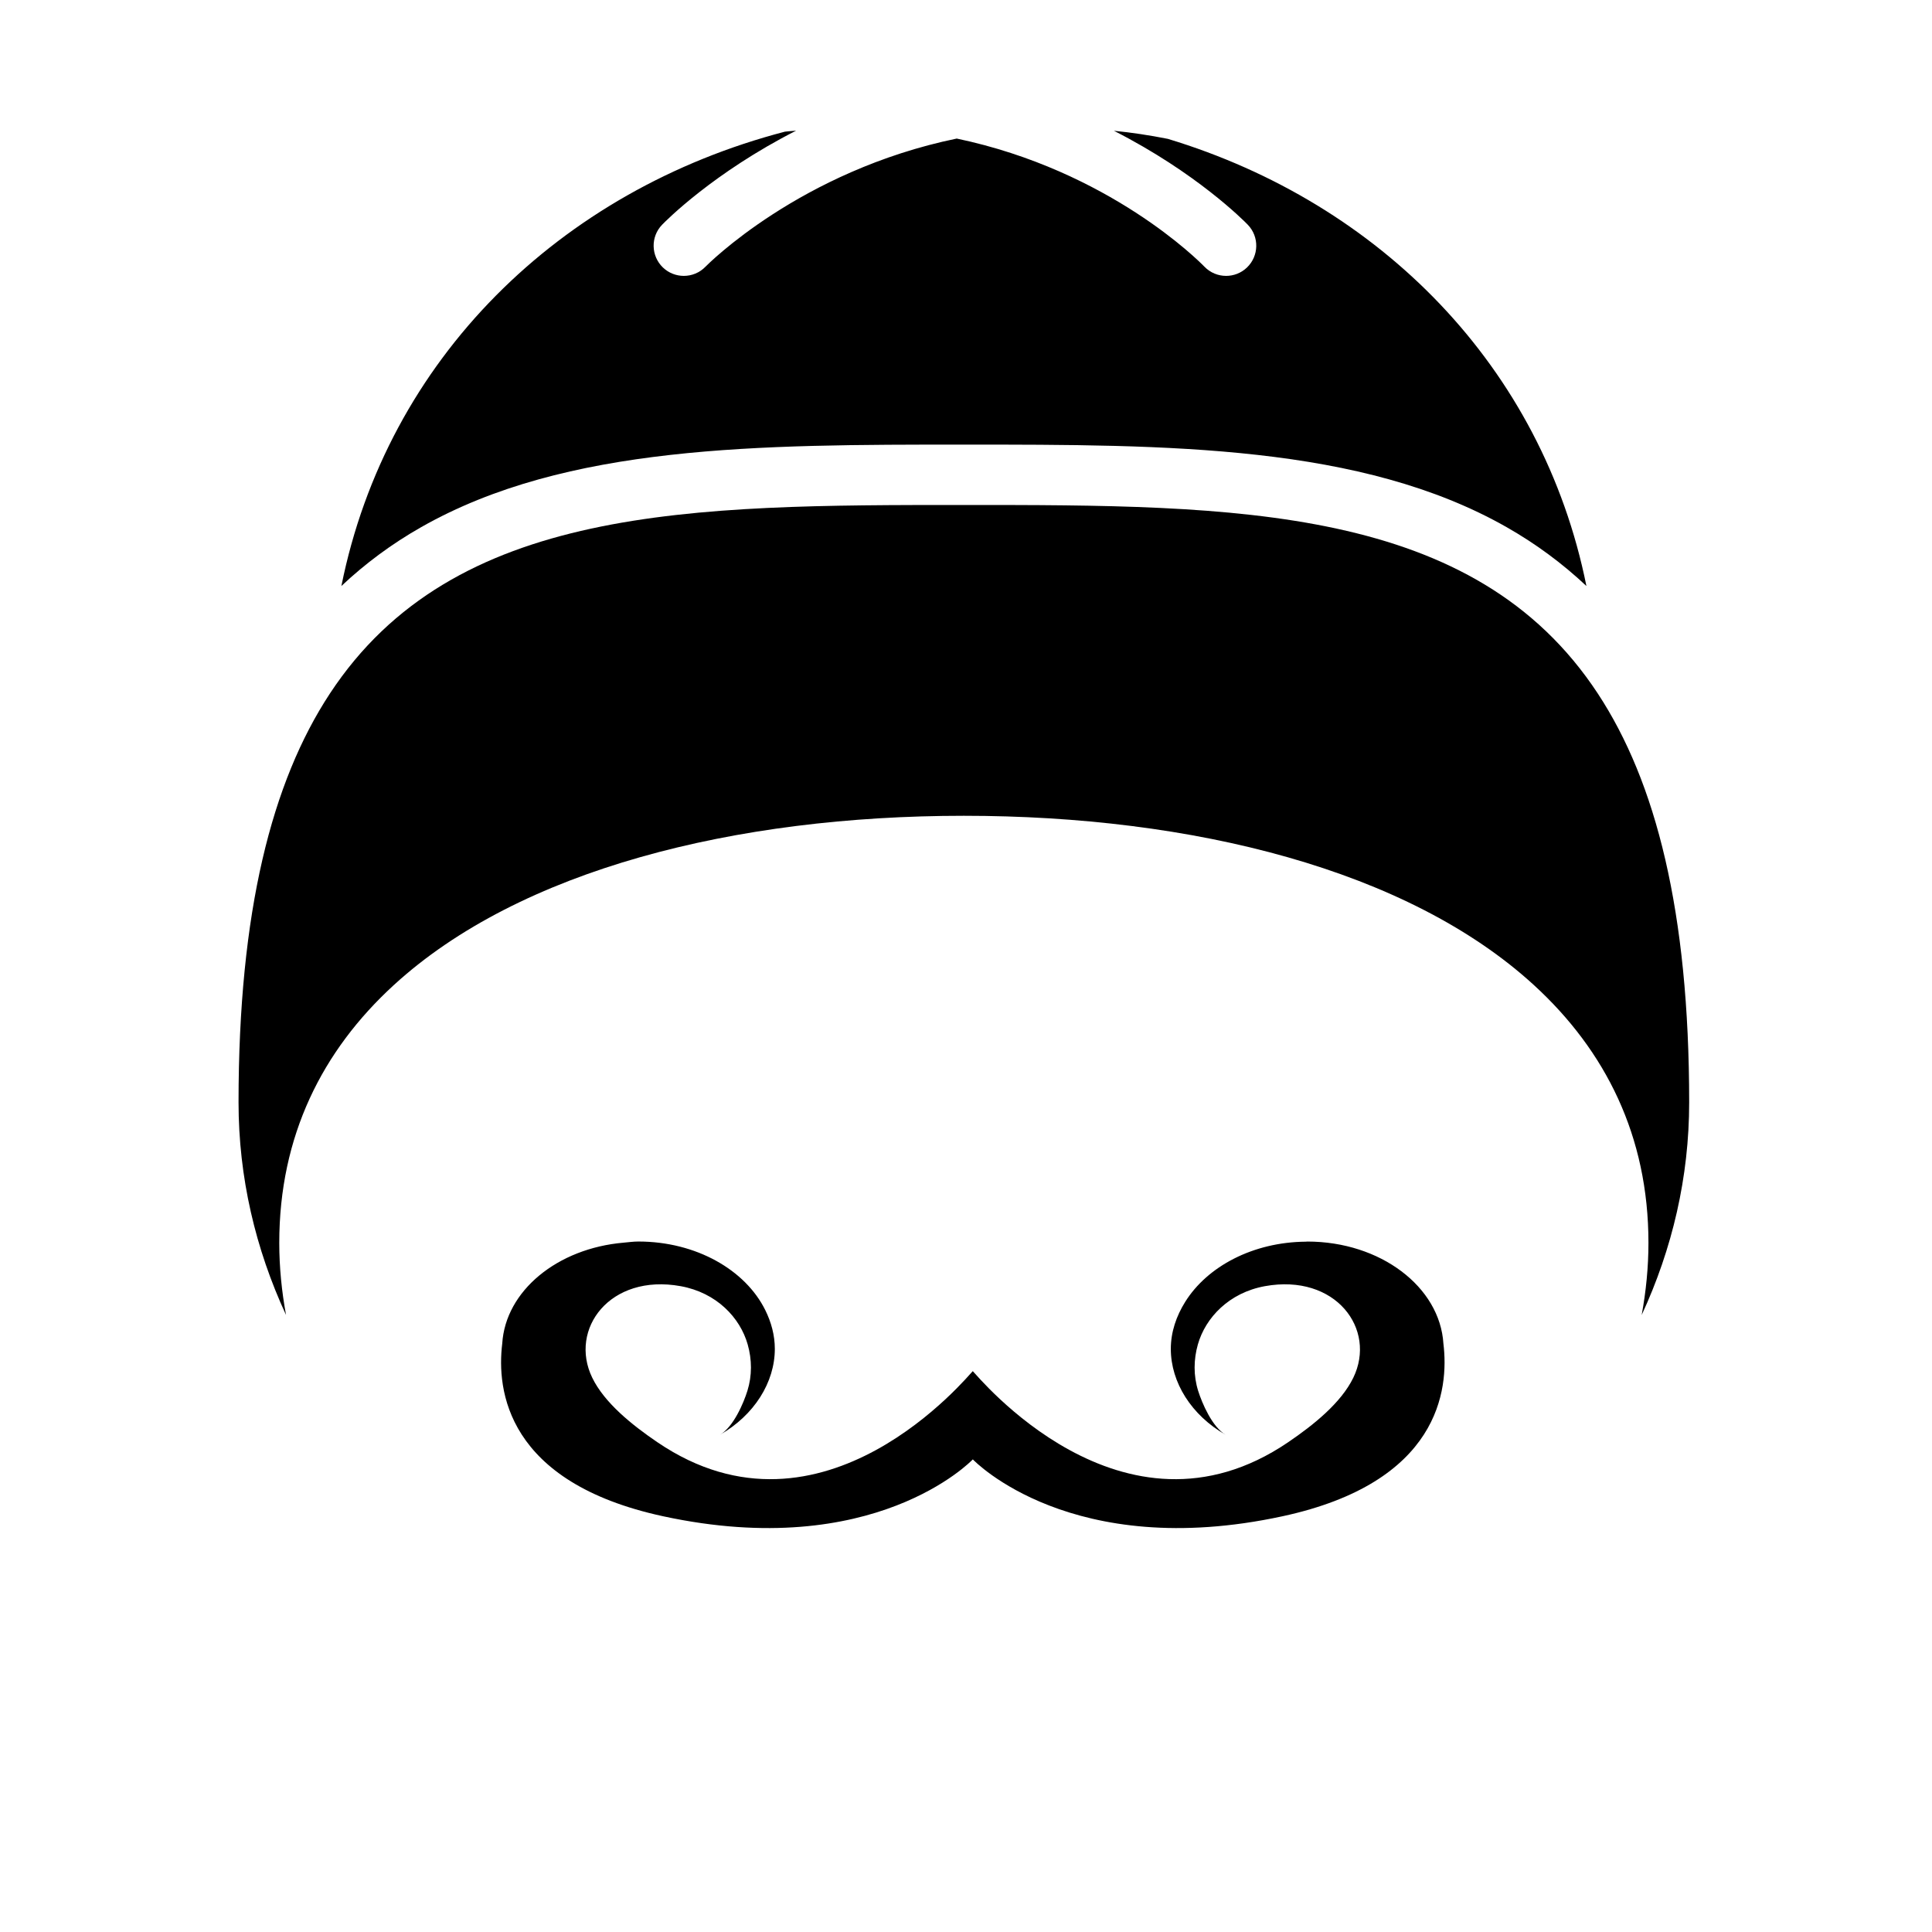
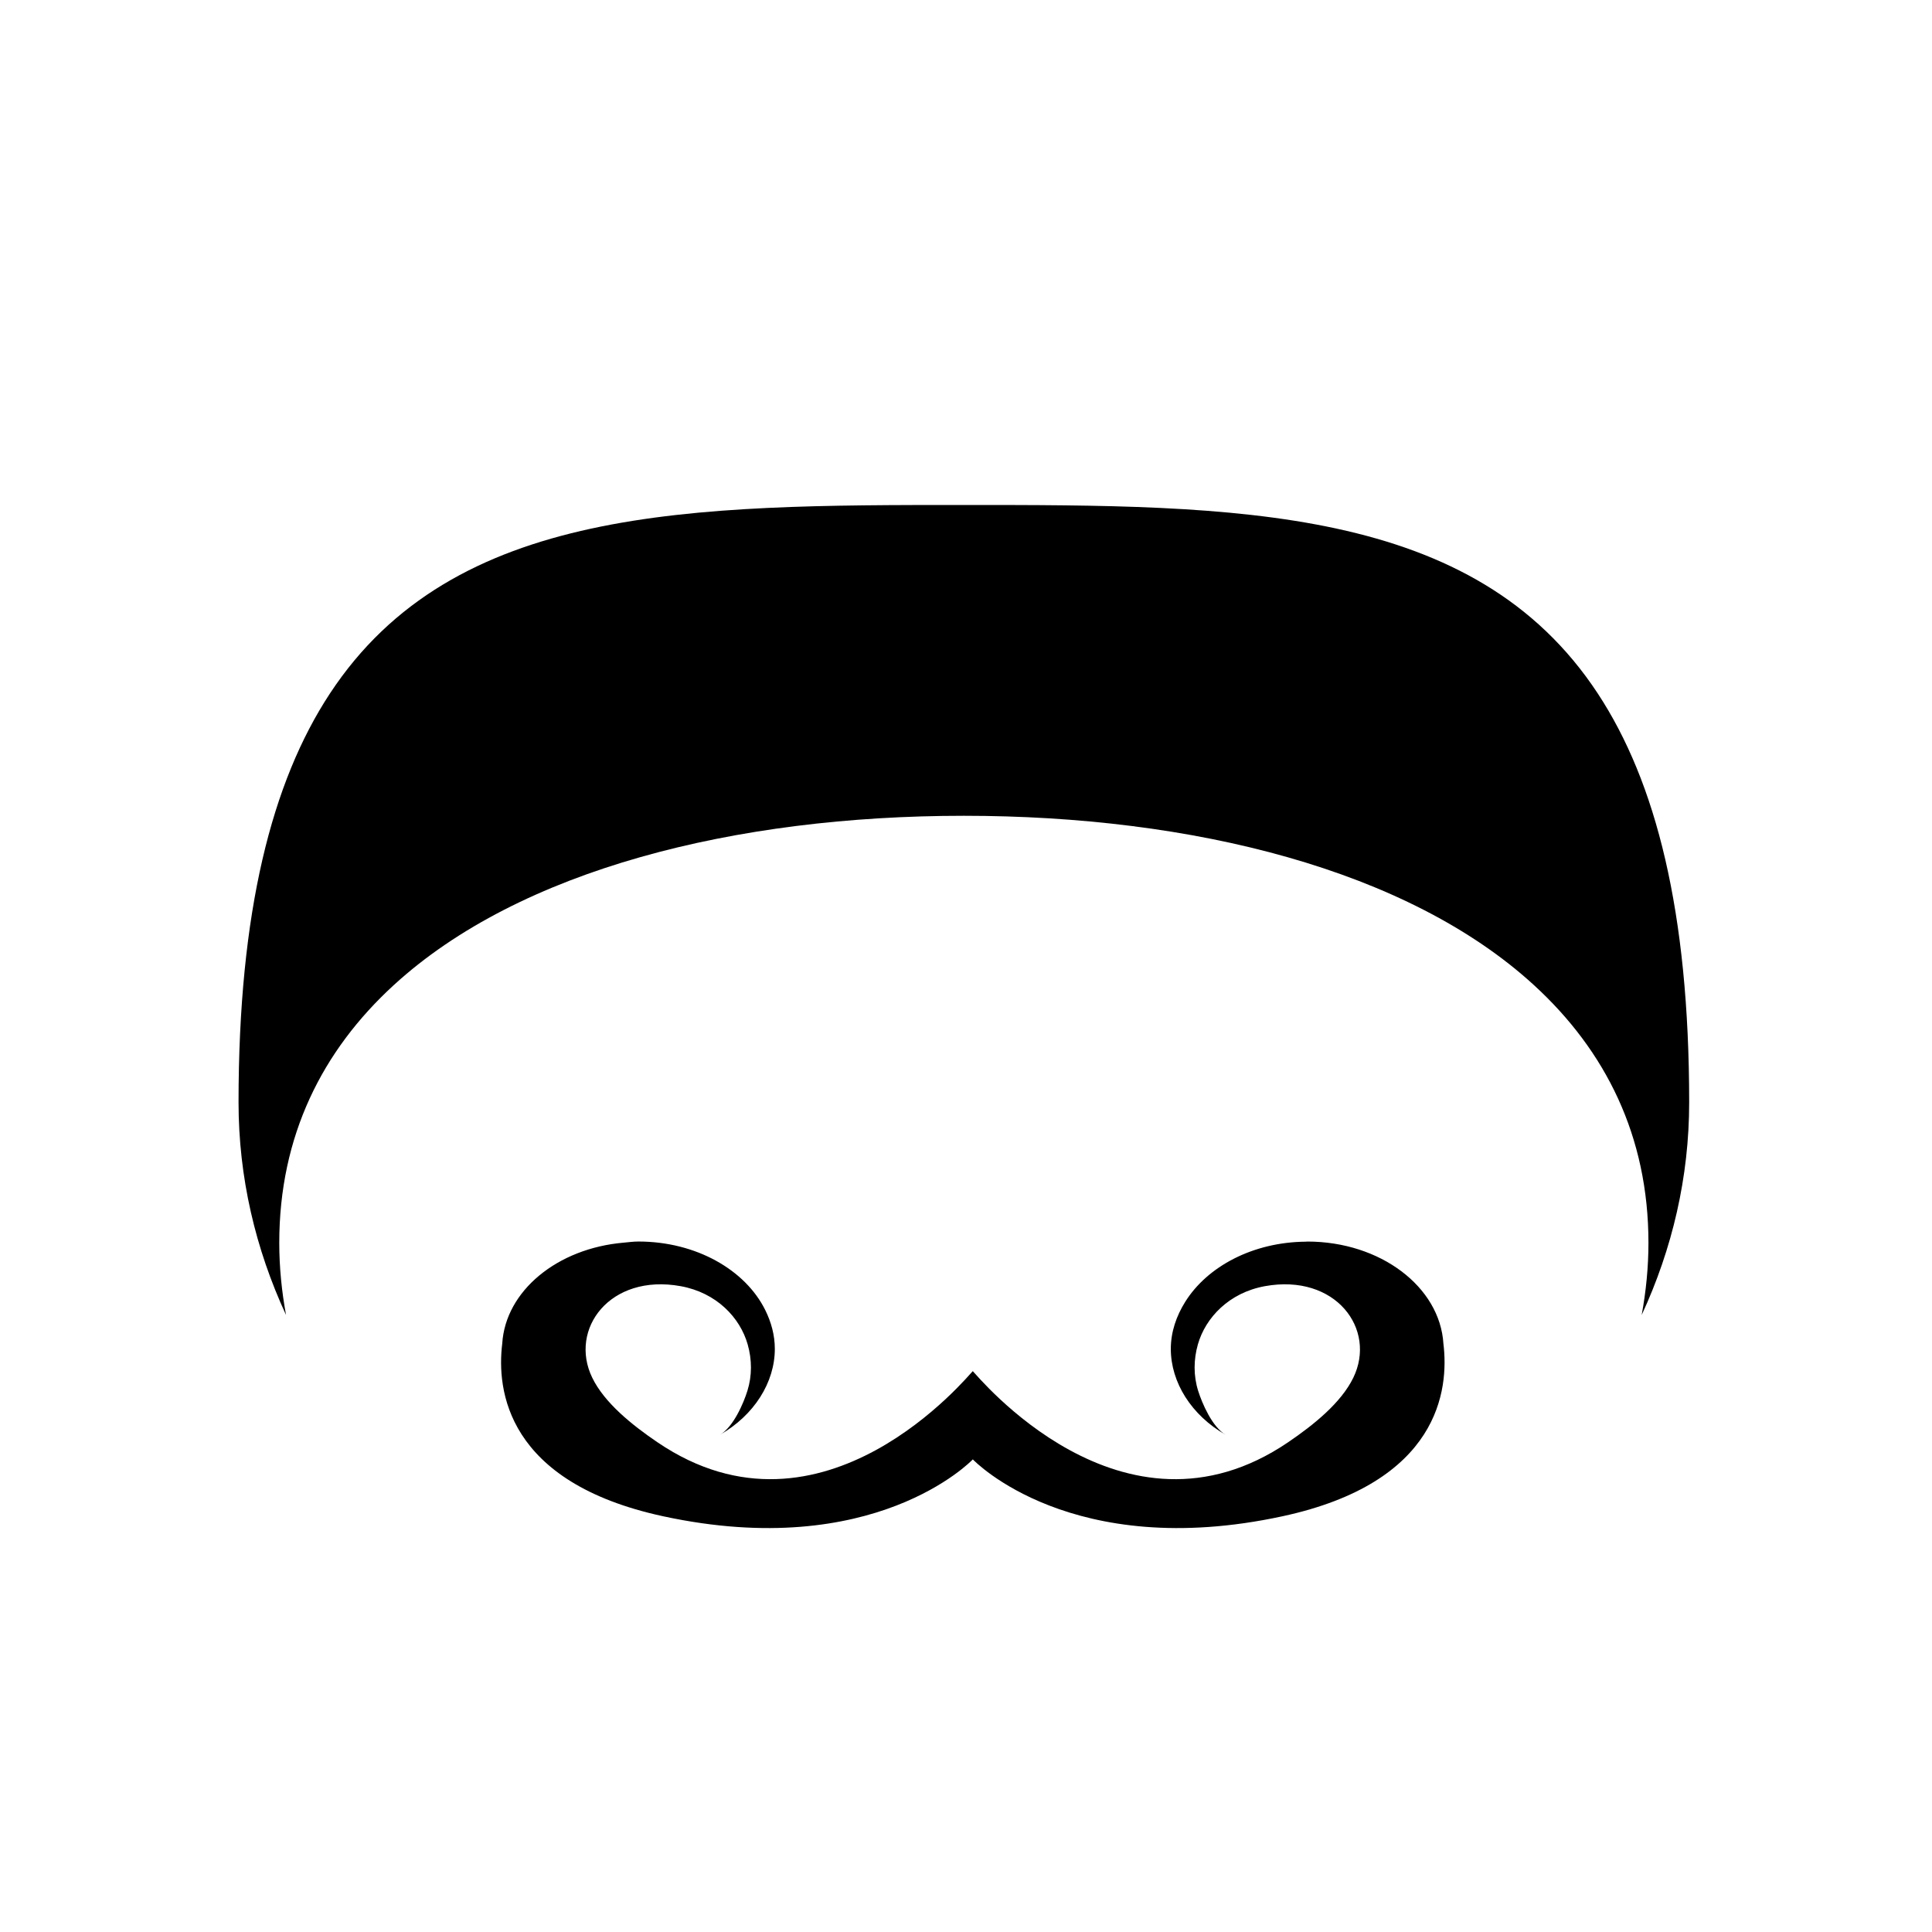
<svg xmlns="http://www.w3.org/2000/svg" version="1.1" id="Capa_1" x="0px" y="0px" width="64px" height="64px" viewBox="0 0 64 64" style="enable-background:new 0 0 64 64;" xml:space="preserve">
  <g>
-     <path d="M13.951,17.463c4.808-2.735,11.205-2.735,17.979-2.735c6.773,0,13.171,0,17.979,2.735c0.974,0.554,1.852,1.206,2.643,1.949   C51.093,12.159,45.728,6.732,38.687,4.6c-0.611-0.121-1.206-0.21-1.787-0.268c2.731,1.39,4.305,2.977,4.437,3.115   c0.382,0.398,0.369,1.031-0.029,1.414c-0.194,0.186-0.443,0.278-0.692,0.278c-0.262,0-0.524-0.103-0.72-0.307   c-0.175-0.181-3.16-3.184-8.203-4.242c-5.191,1.07-8.276,4.197-8.319,4.241c-0.196,0.205-0.459,0.308-0.722,0.308   c-0.249,0-0.499-0.093-0.692-0.278c-0.398-0.383-0.412-1.016-0.029-1.414c0.132-0.138,1.708-1.727,4.44-3.118   c-0.124,0.012-0.243,0.016-0.368,0.032c-7.448,1.944-13.179,7.515-14.694,15.051C12.099,18.668,12.976,18.017,13.951,17.463z" />
    <path d="M55.956,36.516c0-6.319-1.101-10.613-3.026-13.541c-4.104-6.241-11.968-6.247-21.001-6.247   c-9.032,0-16.897,0.007-21.001,6.247c-1.925,2.928-3.026,7.222-3.026,13.541c0,2.482,0.56,4.855,1.573,7.044   c-0.143-0.782-0.224-1.578-0.224-2.388c0-3.539,1.422-6.367,3.793-8.539c4.177-3.827,11.312-5.609,18.885-5.609   c7.573,0,14.708,1.783,18.885,5.609c2.371,2.172,3.793,4.999,3.793,8.539c0,0.811-0.081,1.607-0.224,2.388   C55.396,41.371,55.956,38.998,55.956,36.516z" />
    <path d="M23.844,47.532c1.143-0.651,1.823-1.742,1.823-2.848c0-0.455-0.119-0.886-0.317-1.286   c-0.656-1.327-2.286-2.271-4.204-2.271c-0.168,0-0.327,0.024-0.49,0.038c-2.189,0.188-3.911,1.592-4.019,3.345   c-0.188,1.527,0.131,4.596,5.334,5.719c6.983,1.507,10.203-1.831,10.255-1.885c0.052,0.054,3.273,3.392,10.255,1.885   c5.202-1.123,5.521-4.192,5.334-5.719c-0.117-1.883-2.088-3.382-4.509-3.382c-0.016,0-0.03,0.004-0.046,0.004   c-1.761,0.014-3.266,0.824-3.997,1.991c-0.296,0.473-0.478,0.999-0.478,1.562c0,1.106,0.679,2.197,1.822,2.848   c-0.452-0.257-0.789-1.055-0.917-1.461c-0.157-0.502-0.152-1.032-0.009-1.536c0.253-0.888,1.034-1.714,2.22-1.93   c2.346-0.425,3.71,1.425,2.929,3.033c-0.405,0.833-1.314,1.563-2.157,2.136c-5.497,3.739-10.342-2.267-10.446-2.351v-0.004   c0,0-0.002,0.002-0.002,0.002l-0.003-0.002v0.004c-0.104,0.083-4.949,6.09-10.446,2.351c-0.843-0.573-1.752-1.303-2.157-2.136   c-0.781-1.608,0.583-3.458,2.929-3.033c1.187,0.215,1.968,1.041,2.22,1.93c0.143,0.504,0.148,1.033-0.009,1.536   C24.633,46.477,24.296,47.275,23.844,47.532z" />
  </g>
</svg>